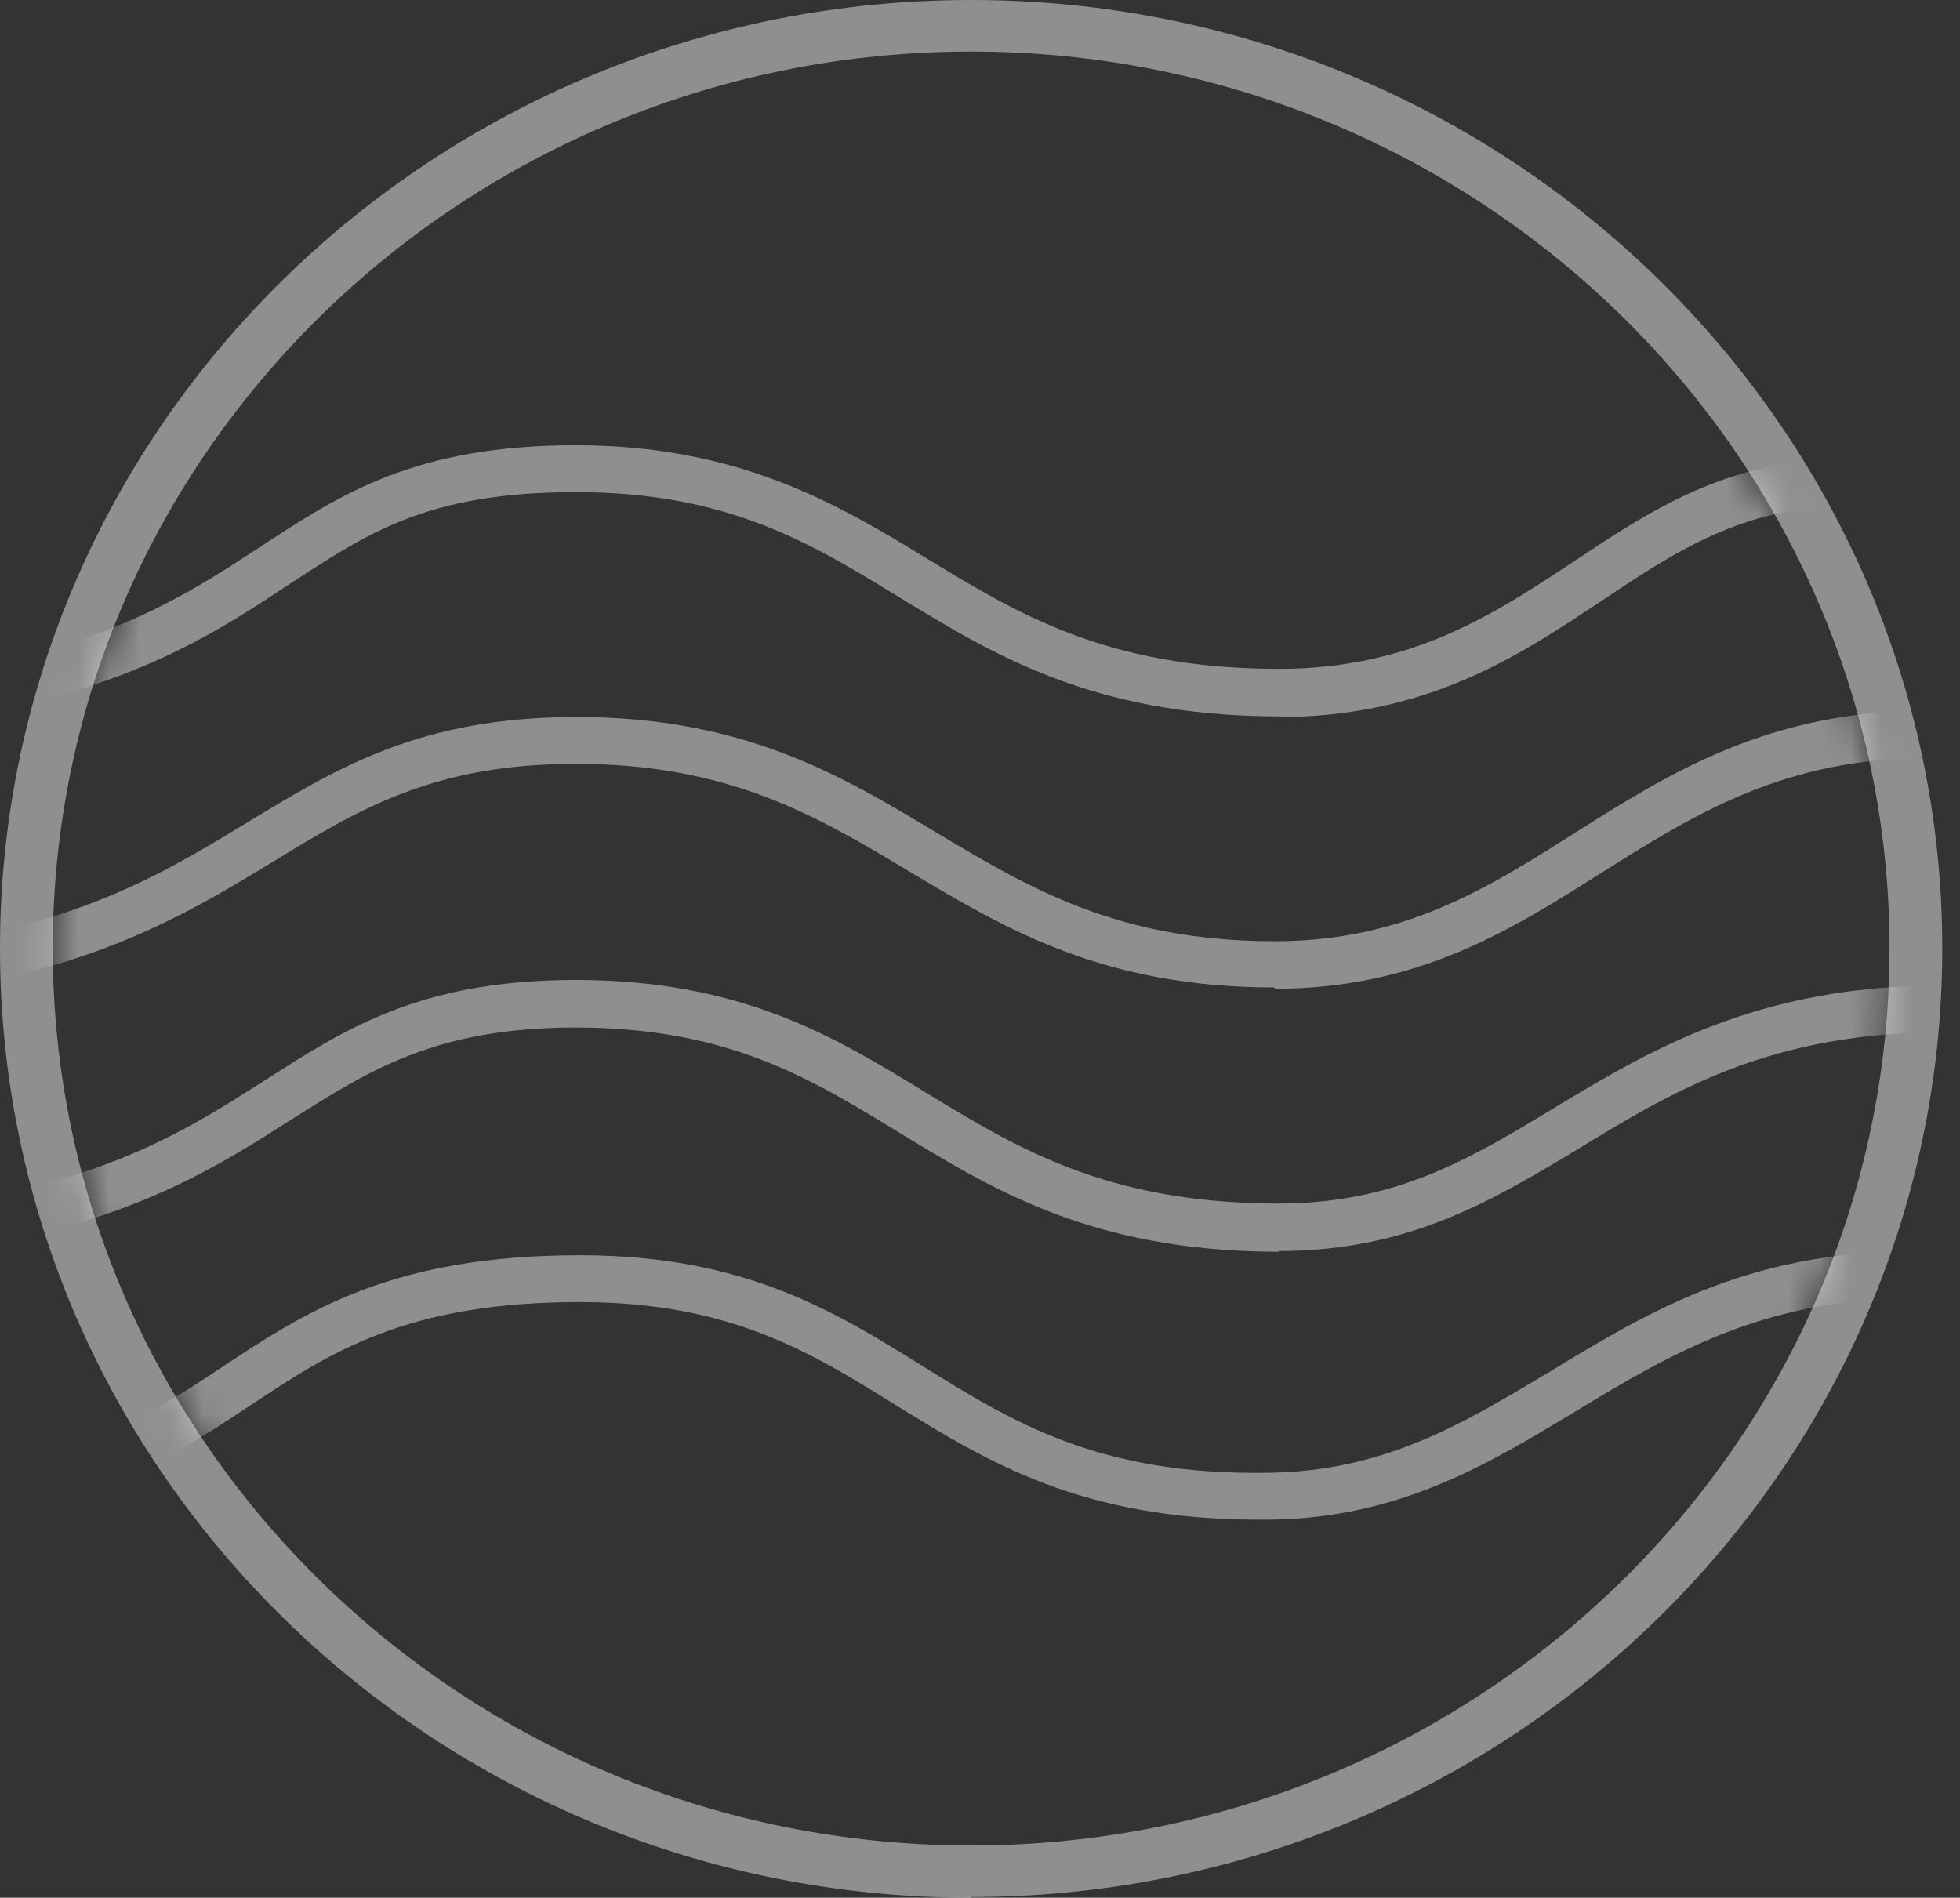
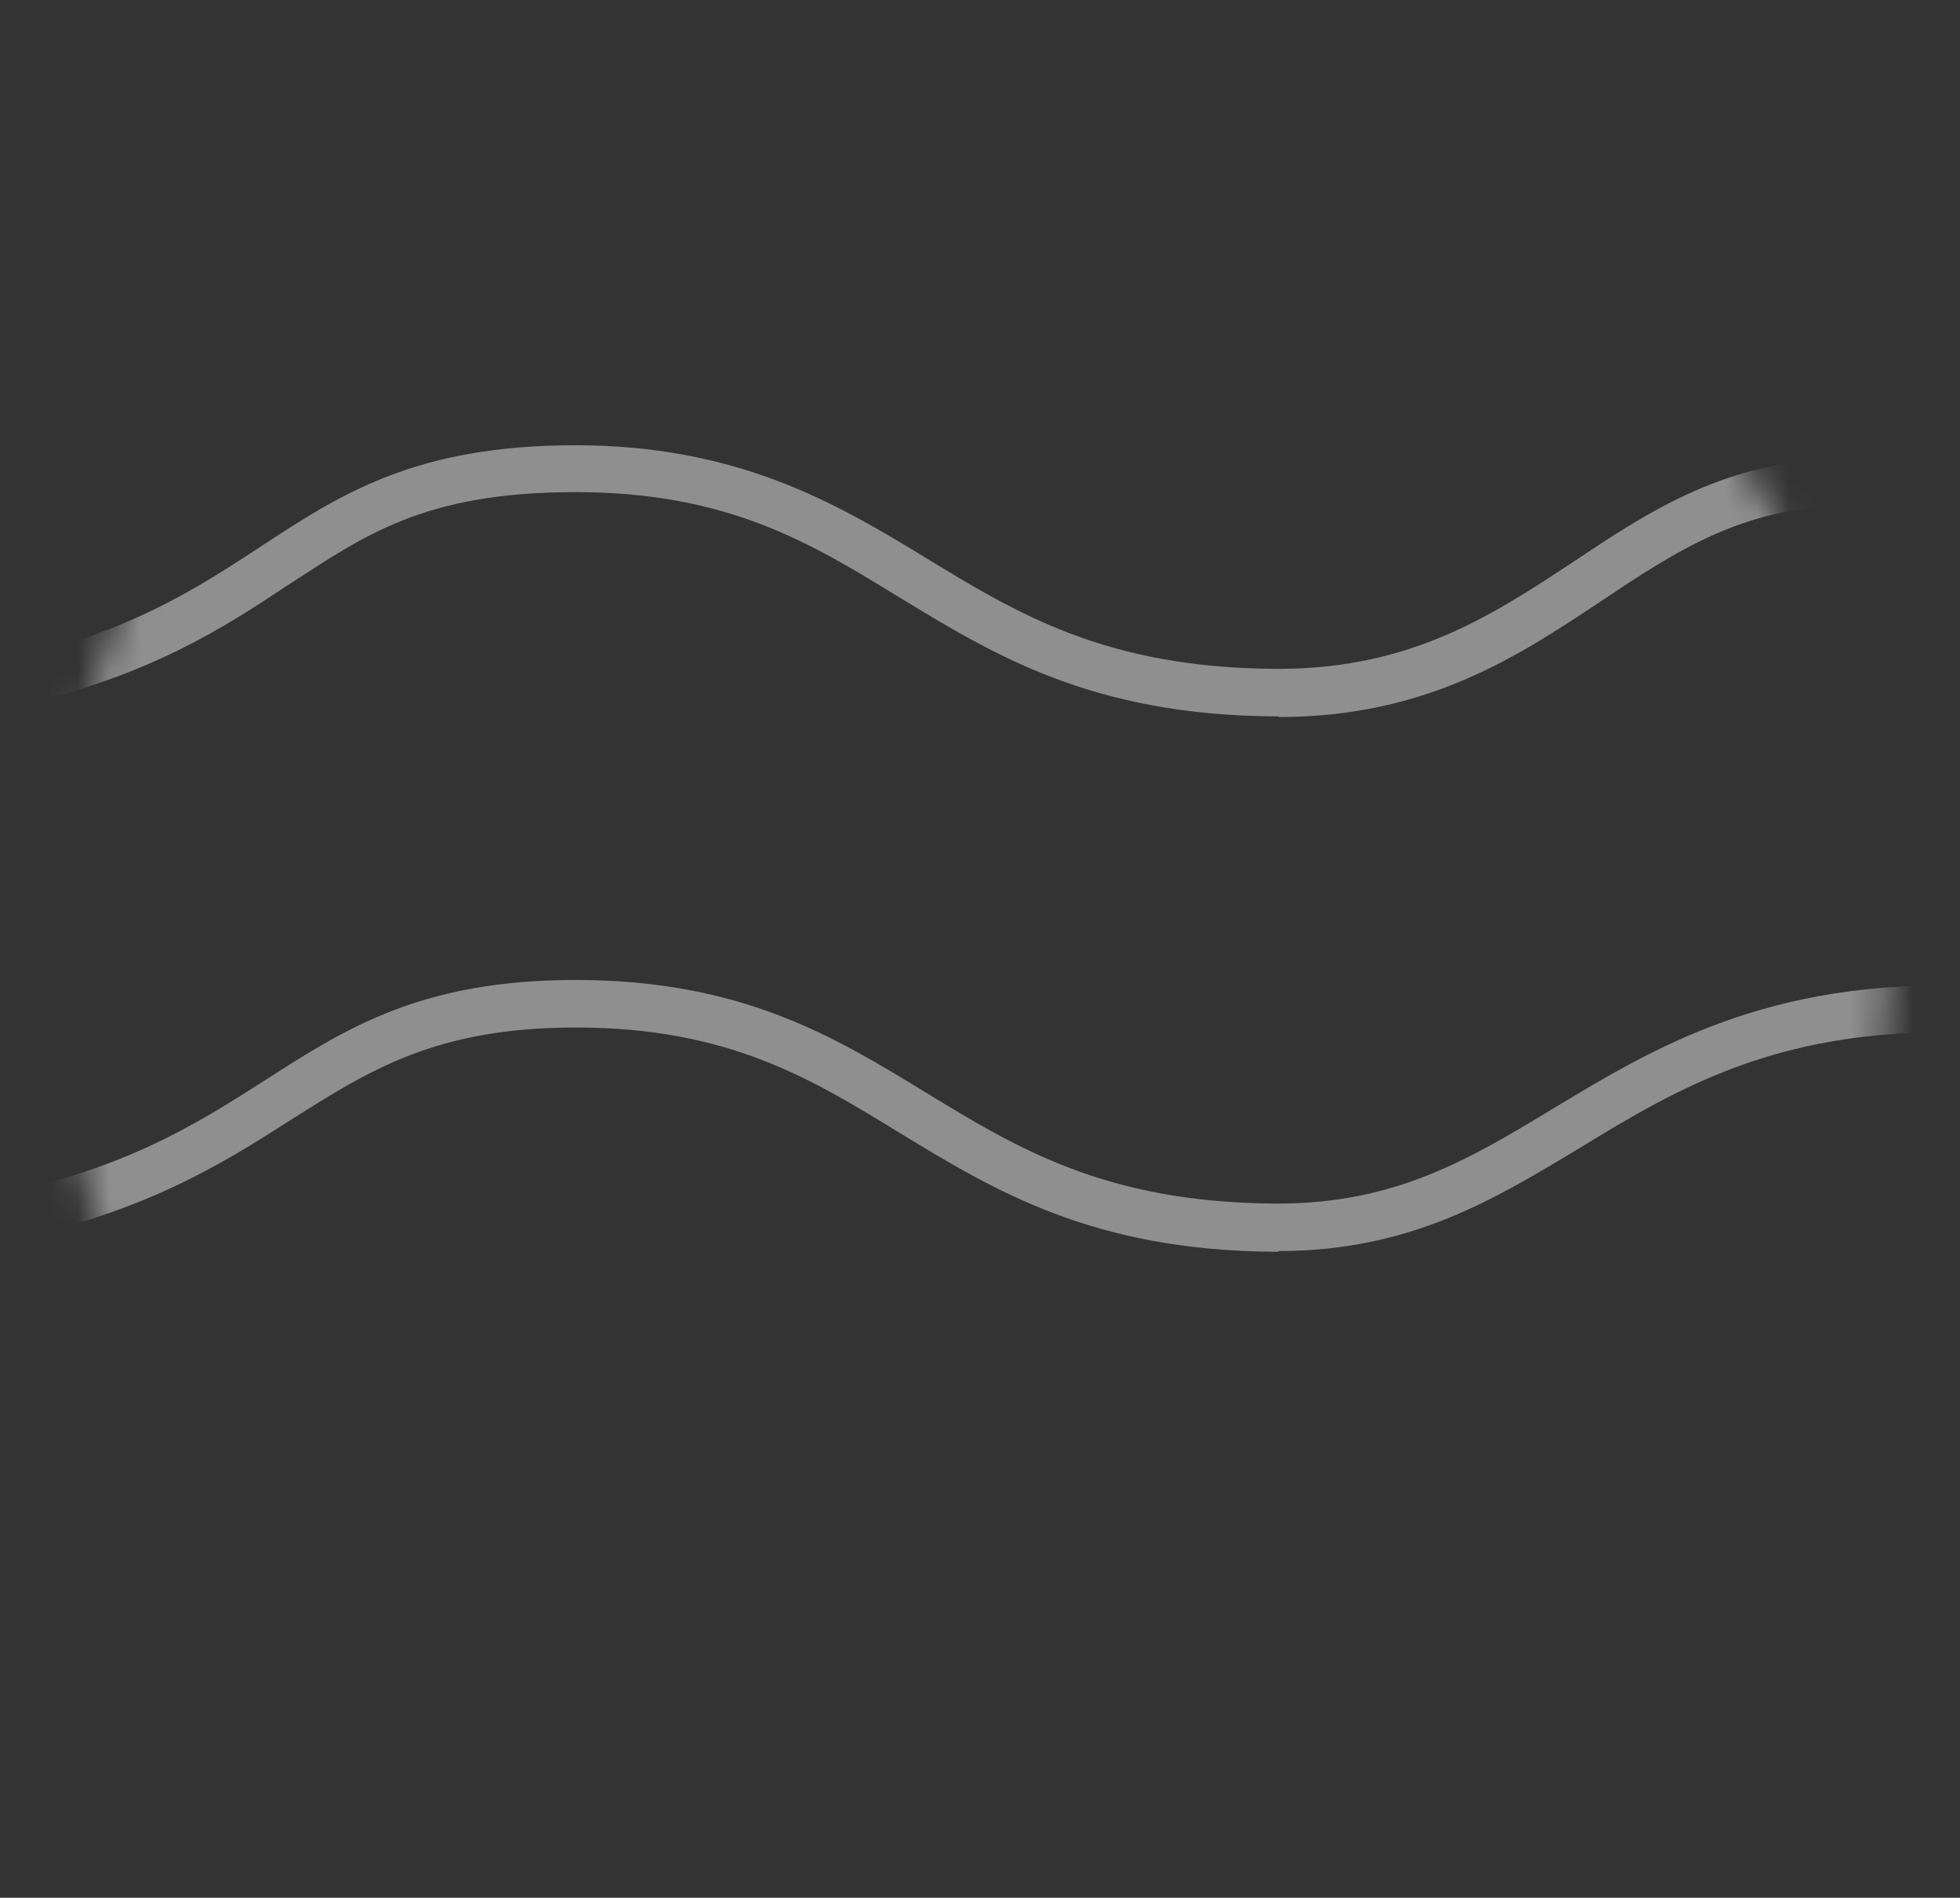
<svg xmlns="http://www.w3.org/2000/svg" width="63" height="61" viewBox="0 0 63 61" fill="none">
  <rect x="0" y="0" width="63" height="61" fill="#333333" stroke="none" />
  <g id="Group 25">
    <g id="Clip path group">
      <mask id="mask0_1447_117" style="mask-type:luminance" maskUnits="userSpaceOnUse" x="1" y="1" width="60" height="59">
        <g id="clippath">
          <path id="Vector" d="M1.699 30.493C1.699 46.415 14.917 59.325 31.218 59.325C47.519 59.325 60.737 46.415 60.737 30.493C60.737 14.57 47.519 1.66 31.218 1.66C14.917 1.66 1.699 14.57 1.699 30.493Z" fill="white" />
        </g>
      </mask>
      <g mask="url(#mask0_1447_117)">
        <g id="Group">
          <path id="Vector_2" d="M41.105 23.027H40.951C35.091 22.984 31.941 21.047 28.901 19.197C26.06 17.454 23.394 15.819 18.504 15.819C13.613 15.819 11.719 17.217 9.251 18.809C7.181 20.187 4.824 21.714 0.616 22.683L0.264 21.198C4.185 20.316 6.322 18.917 8.392 17.561C10.948 15.883 13.349 14.312 18.504 14.312C23.658 14.312 26.831 16.141 29.716 17.906C32.712 19.735 35.532 21.456 40.951 21.499H41.105C45.401 21.499 48.022 19.735 50.578 18.056C53.023 16.421 55.556 14.743 59.367 14.743V16.27C56.019 16.27 53.816 17.755 51.459 19.326C48.837 21.069 45.886 23.048 41.105 23.048" fill="white" fill-opacity="0.45" />
-           <path id="Vector_3" d="M40.45 48.847C34.744 48.847 31.726 46.975 28.797 45.168C26.065 43.468 23.466 41.854 18.641 41.854C13.046 41.854 10.623 43.468 8.023 45.19C6.635 46.115 5.182 47.061 3.265 47.728L2.736 46.308C4.477 45.706 5.776 44.845 7.142 43.941C9.808 42.177 12.561 40.348 18.641 40.348C23.928 40.348 26.836 42.156 29.634 43.898C32.541 45.706 35.295 47.427 40.758 47.341C44.525 47.298 47.081 45.727 49.812 44.092C53.072 42.113 56.443 40.069 62.06 40.241L62.016 41.747C56.883 41.596 53.711 43.511 50.649 45.362C47.874 47.04 44.988 48.804 40.802 48.847C40.692 48.847 40.582 48.847 40.472 48.847" fill="white" fill-opacity="0.45" />
          <path id="Vector_4" d="M41.106 40.236H40.951C35.092 40.193 31.942 38.256 28.902 36.406C26.06 34.663 23.394 33.028 18.504 33.028C14.01 33.028 11.873 34.405 9.384 35.975C7.093 37.439 4.494 39.095 -0.331 39.999L-0.617 38.514C3.899 37.675 6.256 36.169 8.547 34.706C11.124 33.049 13.547 31.5 18.504 31.5C23.835 31.5 26.831 33.329 29.717 35.093C32.713 36.922 35.532 38.644 40.951 38.687C40.995 38.687 41.039 38.687 41.084 38.687C44.85 38.687 47.23 37.267 49.961 35.61C53.178 33.673 56.834 31.457 63.377 31.694L63.311 33.2C57.253 32.985 53.949 34.964 50.776 36.901C47.957 38.6 45.291 40.214 41.084 40.214" fill="white" fill-opacity="0.45" />
-           <path id="Vector_5" d="M40.956 31.74C35.449 31.74 32.299 29.846 29.237 28.018C26.263 26.232 23.443 24.553 18.509 24.553C13.949 24.553 11.569 25.995 8.816 27.673C6.415 29.136 3.705 30.793 -0.833 31.632L-1.119 30.148C3.132 29.373 5.6 27.867 8.001 26.404C10.843 24.683 13.508 23.047 18.531 23.047C23.906 23.047 27.034 24.919 30.074 26.748C33.092 28.555 35.934 30.255 40.978 30.255C45.12 30.255 47.807 28.555 50.627 26.77C53.689 24.833 56.861 22.832 62.038 22.832V24.36C57.324 24.36 54.482 26.167 51.464 28.061C48.578 29.89 45.582 31.783 40.978 31.783" fill="white" fill-opacity="0.45" />
        </g>
      </g>
    </g>
-     <path id="Vector_6" d="M31.215 61C14.01 61 0 47.315 0 30.489C0 13.663 14.01 0 31.215 0C48.42 0 62.43 13.685 62.43 30.489C62.43 47.294 48.42 60.978 31.215 60.978V61ZM31.215 1.657C14.936 1.657 1.696 14.588 1.696 30.489C1.696 46.39 14.936 59.322 31.215 59.322C47.494 59.322 60.734 46.39 60.734 30.489C60.734 14.588 47.494 1.657 31.215 1.657Z" fill="white" fill-opacity="0.45" />
  </g>
</svg>